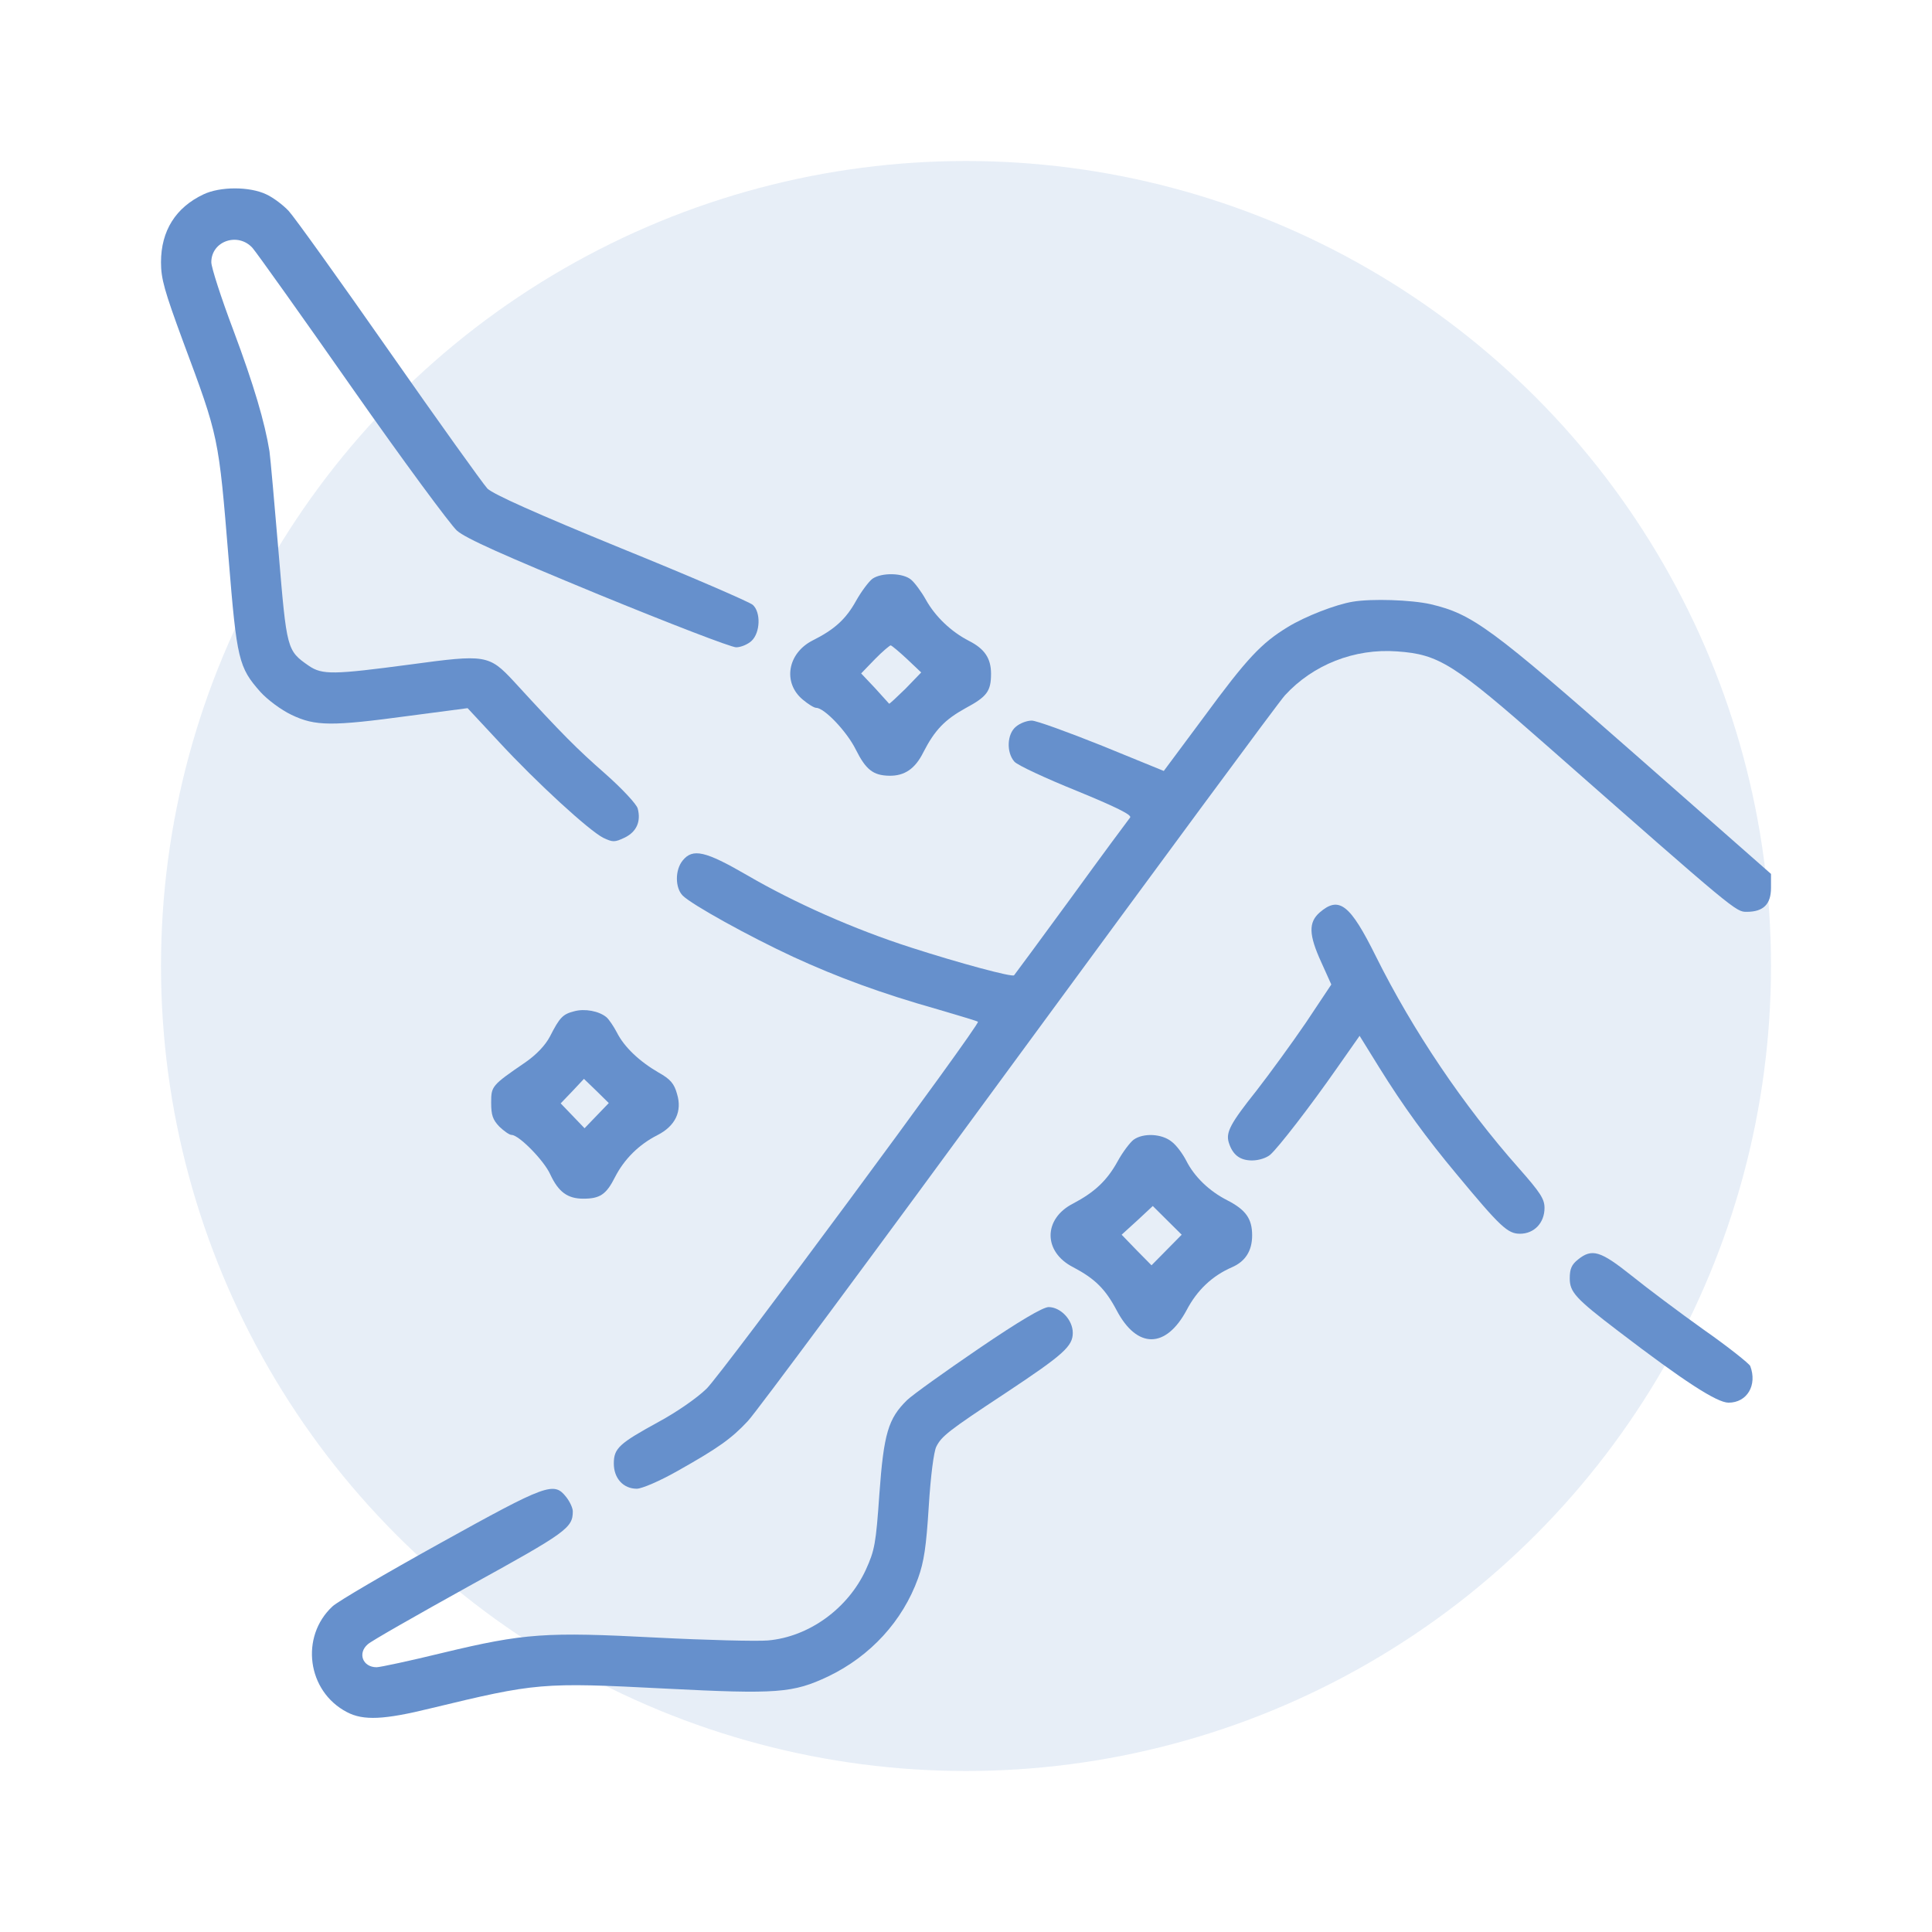
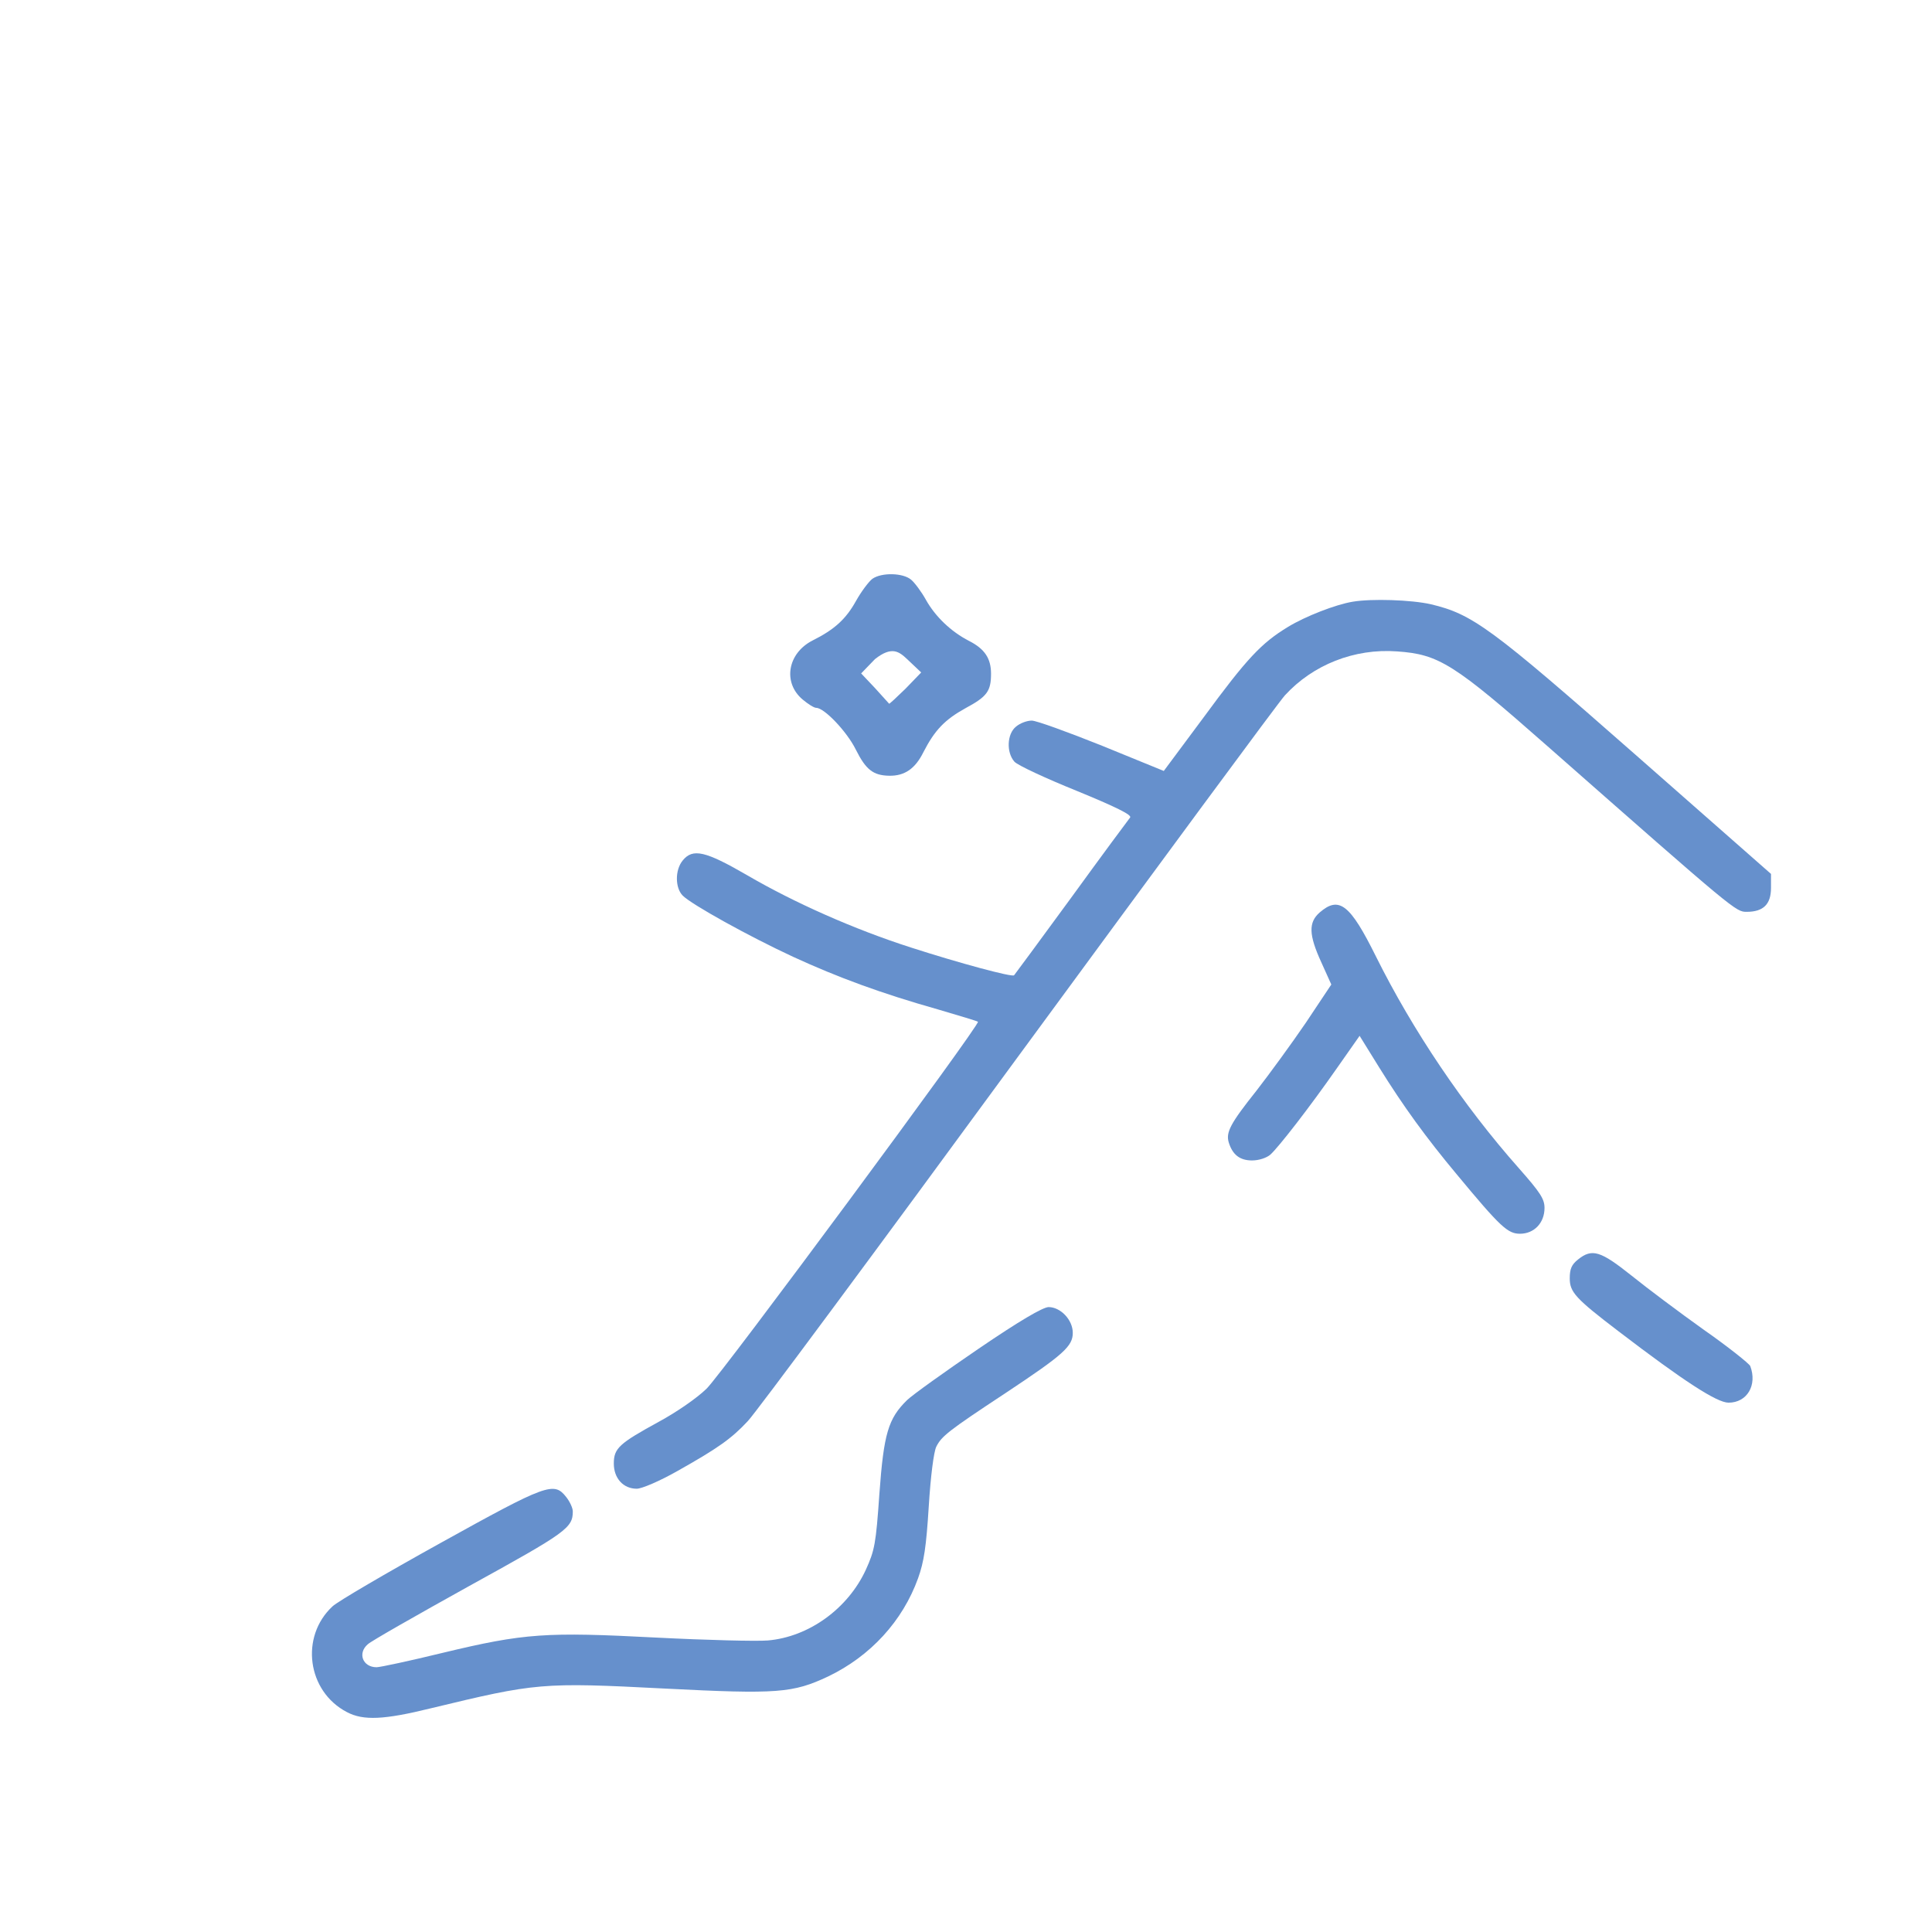
<svg xmlns="http://www.w3.org/2000/svg" width="48" height="48" viewBox="0 0 48 48" fill="none">
-   <circle opacity="0.16" cx="24" cy="24" r="20" fill="#6690CC" />
-   <path d="M5.055 4.829C4.367 5.154 4 5.732 4 6.516C4 6.927 4.086 7.228 4.547 8.48C5.438 10.871 5.43 10.831 5.68 13.88C5.883 16.39 5.93 16.581 6.469 17.19C6.641 17.38 6.977 17.634 7.242 17.76C7.836 18.045 8.242 18.045 10.172 17.784L11.617 17.594L12.398 18.433C13.328 19.439 14.641 20.643 14.992 20.817C15.227 20.928 15.273 20.928 15.523 20.809C15.812 20.667 15.93 20.413 15.844 20.088C15.82 19.985 15.461 19.598 15.039 19.225C14.336 18.608 13.977 18.251 12.766 16.929C12.148 16.264 12.062 16.256 10.195 16.509C8.281 16.763 8.008 16.77 7.672 16.541C7.125 16.161 7.125 16.145 6.922 13.73C6.82 12.518 6.719 11.386 6.695 11.211C6.578 10.491 6.312 9.58 5.797 8.202C5.492 7.395 5.25 6.642 5.25 6.516C5.25 5.985 5.914 5.763 6.273 6.159C6.383 6.286 7.5 7.854 8.758 9.652C10.016 11.449 11.188 13.033 11.352 13.183C11.578 13.381 12.508 13.793 14.867 14.767C16.625 15.488 18.164 16.082 18.289 16.082C18.406 16.082 18.578 16.01 18.672 15.923C18.891 15.717 18.906 15.21 18.703 15.028C18.625 14.957 17.164 14.324 15.445 13.627C13.297 12.748 12.258 12.281 12.109 12.138C12 12.019 10.898 10.483 9.664 8.717C8.43 6.951 7.312 5.391 7.172 5.241C7.039 5.098 6.789 4.908 6.617 4.829C6.203 4.631 5.469 4.631 5.055 4.829Z" fill="#6690CC" />
-   <path d="M21.676 14.379C21.59 14.442 21.403 14.688 21.27 14.925C21.02 15.377 20.739 15.638 20.184 15.915C19.567 16.232 19.442 16.96 19.942 17.38C20.075 17.491 20.223 17.586 20.278 17.586C20.481 17.586 21.044 18.18 21.262 18.623C21.512 19.122 21.692 19.265 22.09 19.273C22.473 19.281 22.739 19.099 22.942 18.687C23.223 18.14 23.473 17.879 23.989 17.594C24.52 17.309 24.622 17.174 24.622 16.739C24.622 16.359 24.465 16.121 24.075 15.923C23.629 15.694 23.239 15.321 23.004 14.902C22.895 14.704 22.723 14.474 22.637 14.403C22.434 14.229 21.903 14.221 21.676 14.379ZM22.536 16.375L22.887 16.707L22.497 17.111C22.278 17.325 22.09 17.499 22.09 17.483C22.082 17.475 21.926 17.301 21.739 17.095L21.395 16.731L21.739 16.375C21.926 16.184 22.106 16.034 22.129 16.034C22.161 16.042 22.34 16.192 22.536 16.375Z" fill="#6690CC" />
+   <path d="M21.676 14.379C21.59 14.442 21.403 14.688 21.27 14.925C21.02 15.377 20.739 15.638 20.184 15.915C19.567 16.232 19.442 16.96 19.942 17.38C20.075 17.491 20.223 17.586 20.278 17.586C20.481 17.586 21.044 18.18 21.262 18.623C21.512 19.122 21.692 19.265 22.09 19.273C22.473 19.281 22.739 19.099 22.942 18.687C23.223 18.14 23.473 17.879 23.989 17.594C24.52 17.309 24.622 17.174 24.622 16.739C24.622 16.359 24.465 16.121 24.075 15.923C23.629 15.694 23.239 15.321 23.004 14.902C22.895 14.704 22.723 14.474 22.637 14.403C22.434 14.229 21.903 14.221 21.676 14.379ZM22.536 16.375L22.887 16.707L22.497 17.111C22.278 17.325 22.09 17.499 22.09 17.483C22.082 17.475 21.926 17.301 21.739 17.095L21.395 16.731L21.739 16.375C22.161 16.042 22.34 16.192 22.536 16.375Z" fill="#6690CC" />
  <path d="M33.609 14.949C33.18 15.02 32.43 15.313 32 15.575C31.336 15.979 30.984 16.351 29.891 17.84L28.914 19.154L27.383 18.529C26.531 18.188 25.75 17.903 25.633 17.903C25.516 17.903 25.344 17.966 25.242 18.053C25.016 18.235 25 18.695 25.203 18.924C25.281 19.012 25.977 19.336 26.742 19.645C27.727 20.049 28.125 20.247 28.078 20.31C28.039 20.358 27.375 21.253 26.617 22.298C25.852 23.343 25.211 24.214 25.195 24.23C25.156 24.285 23.836 23.929 22.633 23.541C21.227 23.09 19.742 22.432 18.562 21.744C17.523 21.142 17.211 21.07 16.961 21.379C16.766 21.617 16.773 22.06 16.961 22.25C17.18 22.472 18.609 23.264 19.703 23.771C20.82 24.285 21.898 24.681 23.297 25.077C23.836 25.236 24.289 25.37 24.297 25.386C24.359 25.45 17.938 34.129 17.555 34.501C17.312 34.738 16.805 35.087 16.367 35.324C15.383 35.863 15.25 35.981 15.25 36.362C15.25 36.726 15.484 36.987 15.82 36.987C15.945 36.987 16.391 36.797 16.836 36.544C17.836 35.981 18.172 35.744 18.578 35.308C18.758 35.126 21.781 31.048 25.289 26.257C28.805 21.466 31.781 17.428 31.922 17.277C32.617 16.517 33.648 16.105 34.711 16.184C35.75 16.256 36.125 16.493 38.453 18.544C43.141 22.67 43.125 22.654 43.398 22.654C43.812 22.654 44 22.464 44 22.06V21.712L40.641 18.758C37.039 15.591 36.586 15.258 35.547 15.012C35.062 14.902 34.078 14.87 33.609 14.949Z" fill="#6690CC" />
  <path d="M32.787 22.67C32.506 22.916 32.514 23.224 32.826 23.905L33.076 24.46L32.443 25.41C32.092 25.925 31.537 26.685 31.217 27.097C30.568 27.912 30.451 28.134 30.529 28.387C30.623 28.688 30.802 28.831 31.107 28.831C31.279 28.831 31.467 28.767 31.56 28.688C31.764 28.506 32.545 27.5 33.224 26.526L33.779 25.735L34.264 26.518C34.865 27.485 35.428 28.261 36.201 29.187C37.279 30.486 37.459 30.652 37.764 30.652C38.115 30.652 38.373 30.383 38.373 30.011C38.373 29.789 38.271 29.631 37.74 29.029C36.357 27.469 35.099 25.6 34.185 23.763C33.545 22.472 33.271 22.25 32.787 22.67Z" fill="#6690CC" />
-   <path d="M14.266 25.125C13.984 25.196 13.906 25.275 13.664 25.75C13.547 25.972 13.328 26.202 13.055 26.392C12.211 26.97 12.203 26.986 12.203 27.398C12.203 27.706 12.242 27.817 12.406 27.991C12.523 28.102 12.656 28.197 12.711 28.197C12.891 28.197 13.516 28.831 13.672 29.179C13.875 29.615 14.102 29.781 14.492 29.781C14.906 29.781 15.062 29.678 15.281 29.243C15.508 28.799 15.875 28.435 16.328 28.205C16.781 27.976 16.953 27.611 16.82 27.176C16.75 26.922 16.656 26.811 16.359 26.645C15.883 26.368 15.508 26.012 15.328 25.655C15.25 25.505 15.133 25.331 15.07 25.275C14.883 25.117 14.523 25.053 14.266 25.125ZM14.828 27.714L14.523 28.031L14.227 27.722L13.93 27.413L14.219 27.112L14.508 26.804L14.82 27.105L15.125 27.405L14.828 27.714Z" fill="#6690CC" />
-   <path d="M28.164 28.316C28.078 28.38 27.891 28.625 27.766 28.855C27.5 29.338 27.188 29.623 26.664 29.9C25.914 30.28 25.914 31.104 26.664 31.484C27.203 31.769 27.461 32.022 27.742 32.553C28.25 33.519 28.969 33.511 29.484 32.545C29.742 32.054 30.117 31.697 30.609 31.484C30.938 31.341 31.109 31.08 31.109 30.692C31.109 30.28 30.953 30.058 30.492 29.821C30.039 29.591 29.672 29.235 29.469 28.831C29.383 28.665 29.227 28.451 29.109 28.364C28.867 28.166 28.406 28.142 28.164 28.316ZM28.984 31.056L28.609 31.436L28.234 31.056L27.867 30.676L28.258 30.32L28.641 29.963L29 30.32L29.359 30.676L28.984 31.056Z" fill="#6690CC" />
  <path d="M39.203 31.294C39.047 31.42 39 31.523 39 31.761C39 32.101 39.141 32.26 40.211 33.075C41.828 34.311 42.656 34.849 42.945 34.849C43.406 34.849 43.664 34.414 43.484 33.938C43.453 33.875 42.938 33.463 42.328 33.036C41.727 32.608 40.914 31.998 40.531 31.689C39.766 31.08 39.555 31.009 39.203 31.294Z" fill="#6690CC" />
  <path d="M24.309 33.511C23.473 34.081 22.676 34.651 22.535 34.786C22.067 35.245 21.957 35.617 21.848 37.114C21.762 38.357 21.731 38.516 21.512 38.999C21.067 39.965 20.098 40.669 19.075 40.757C18.793 40.78 17.551 40.749 16.301 40.685C13.567 40.543 13.036 40.574 10.996 41.065C10.184 41.263 9.442 41.422 9.356 41.422C9.012 41.422 8.879 41.073 9.137 40.852C9.207 40.78 10.348 40.131 11.661 39.402C14.075 38.072 14.231 37.961 14.231 37.549C14.231 37.47 14.161 37.312 14.067 37.193C13.762 36.805 13.59 36.868 10.934 38.341C9.59 39.086 8.387 39.79 8.262 39.909C7.45 40.661 7.629 42.023 8.621 42.538C9.028 42.752 9.543 42.728 10.7 42.443C13.325 41.81 13.45 41.794 16.52 41.952C19.317 42.095 19.7 42.063 20.575 41.651C21.629 41.145 22.426 40.273 22.809 39.212C22.957 38.801 23.012 38.428 23.075 37.423C23.122 36.663 23.2 36.069 23.262 35.942C23.395 35.681 23.551 35.554 24.981 34.611C26.426 33.653 26.653 33.447 26.653 33.115C26.653 32.79 26.348 32.474 26.051 32.474C25.903 32.481 25.332 32.814 24.309 33.511Z" fill="#6690CC" />
</svg>